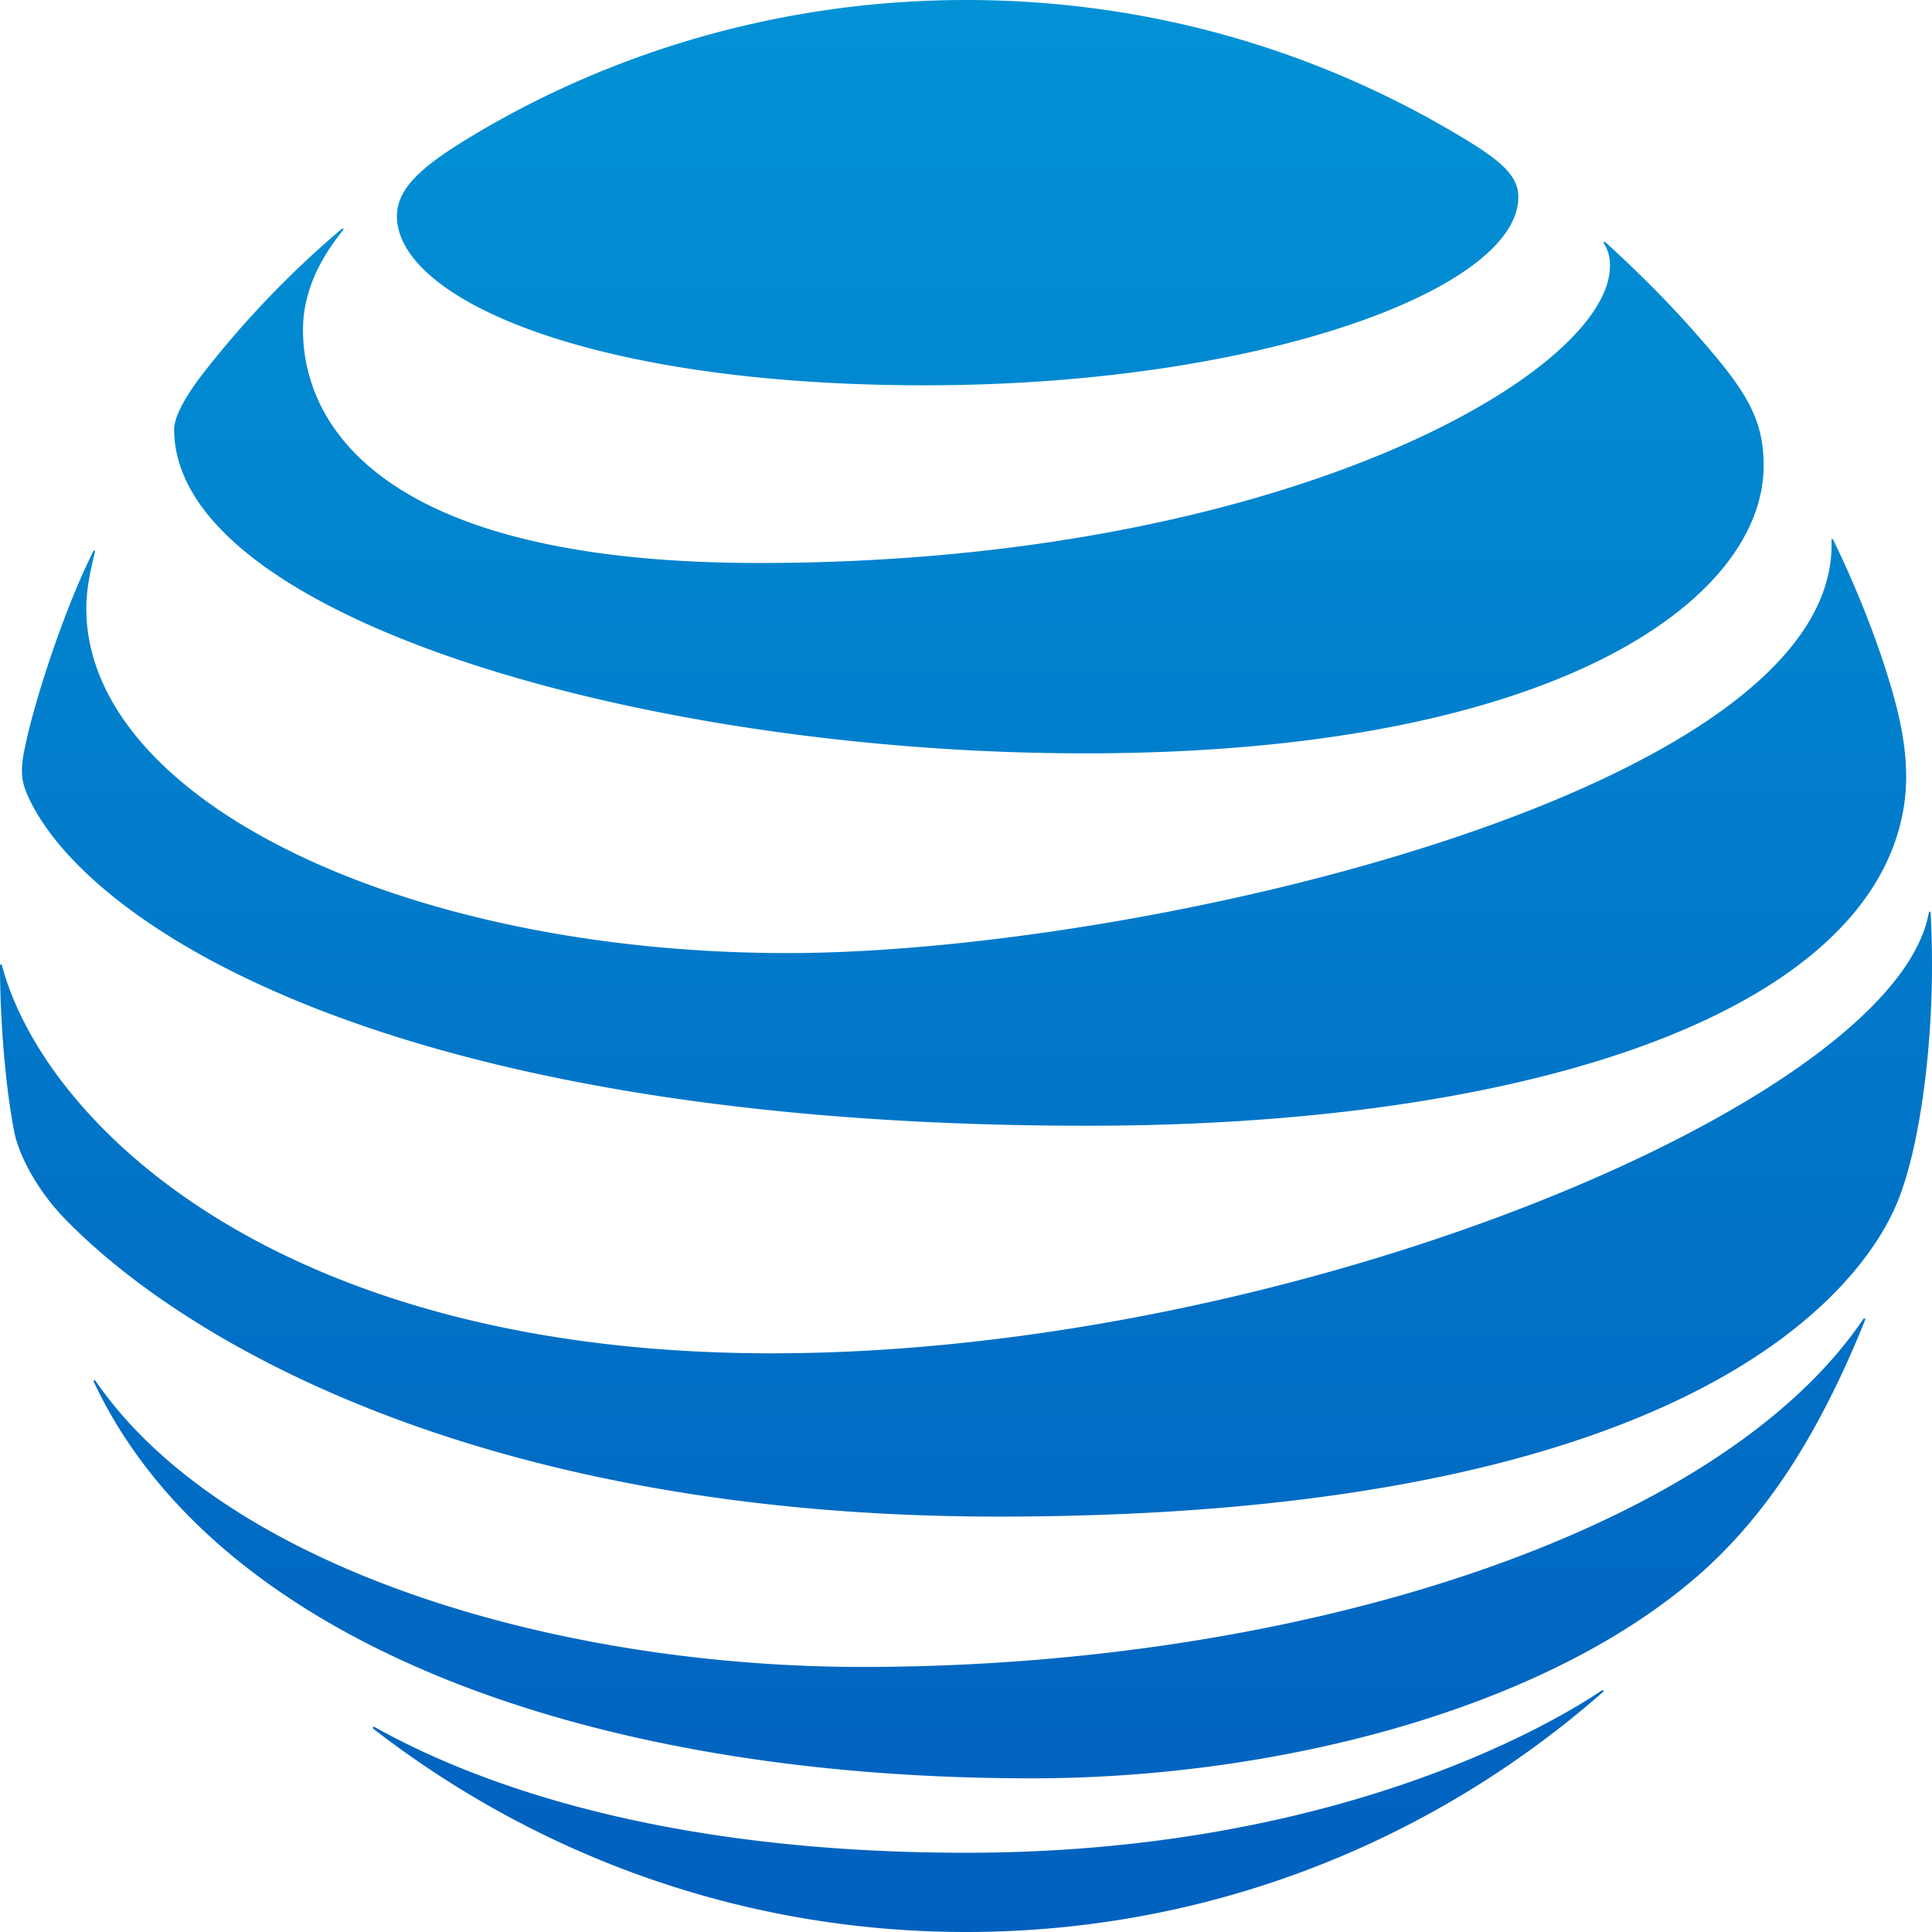
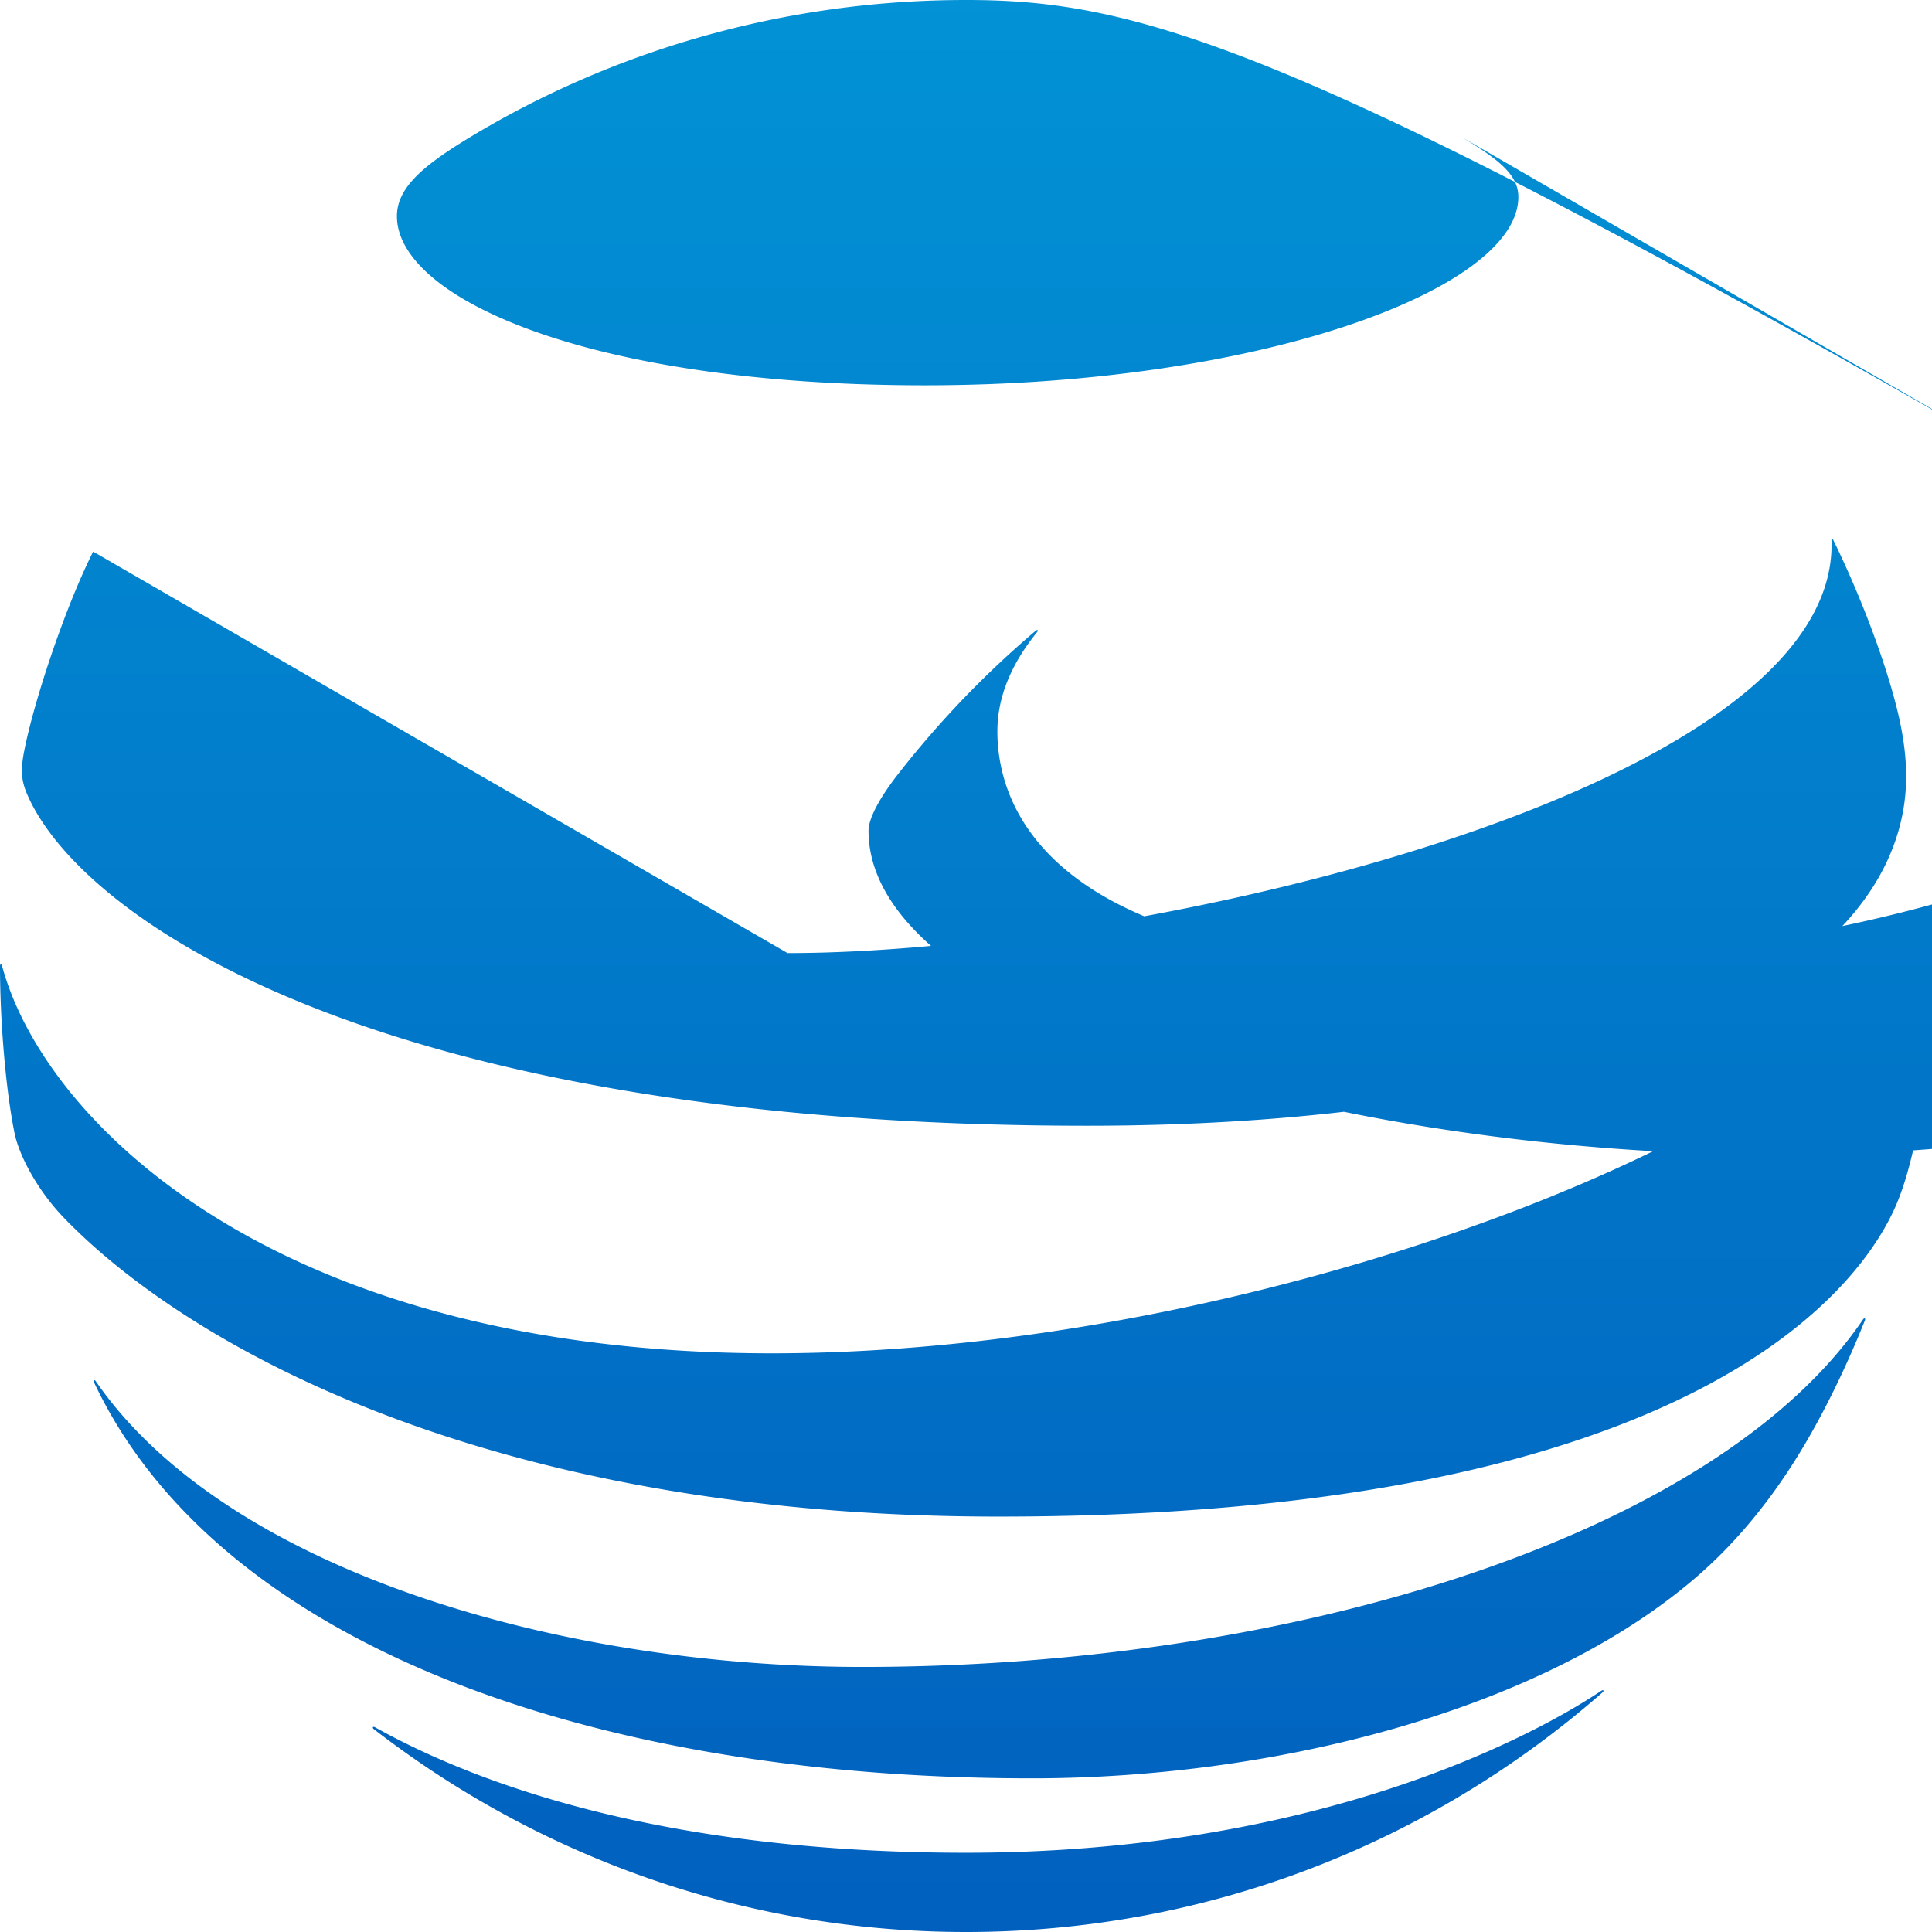
<svg xmlns="http://www.w3.org/2000/svg" color-interpolation-filters="sRGB" width="576" height="576">
  <defs>
    <linearGradient id="a" gradientUnits="userSpaceOnUse" x1="0" y1="0" x2="0" y2="1" gradientTransform="scale(576)">
      <stop offset="0" stop-color="#0292d5" />
      <stop offset="1" stop-color="#0160be" />
    </linearGradient>
  </defs>
-   <path d="M111.395 515.473C160.227 553.285 221.512 576 288 576c72.754 0 139.094-27.02 189.73-71.395.606-.535.305-.91-.293-.535-22.718 15.172-87.472 48.305-189.433 48.305-88.606 0-144.606-19.773-176.227-37.43-.609-.304-.832.153-.382.528m196.152 14.715c70.867 0 148.754-19.32 195.316-57.586 12.762-10.41 24.91-24.301 35.778-42.946 6.261-10.715 12.375-23.469 17.359-35.996.227-.601-.148-.902-.602-.226-43.324 63.773-168.75 103.543-298.261 103.543-91.543 0-190.04-29.282-228.602-85.204-.375-.53-.754-.304-.527.301 35.918 76.38 144.894 118.113 279.539 118.113m-77.434-126.71c-147.398 0-216.91-68.68-229.508-115.547-.152-.688-.605-.532-.605.07 0 15.773 1.586 36.152 4.3 49.66 1.286 6.563 6.645 16.906 14.493 25.137 35.7 37.207 124.68 89.355 278.793 89.355 209.957 0 257.957-69.96 267.766-92.98C572.372 342.715 576 312.98 576 288c0-6.04-.156-10.867-.383-15.621 0-.75-.453-.832-.601-.07-10.493 56.296-189.883 131.168-344.903 131.168M27.773 164.453c-8.449 16.754-17.812 45.059-20.605 59.7-1.203 6.261-.68 9.285 1.512 13.96 17.656 37.512 107.015 97.512 315.472 97.512 127.168 0 225.957-31.246 241.961-88.297 2.942-10.496 3.09-21.586-.683-36.527-4.227-16.684-12.145-36.153-18.867-49.817-.227-.449-.602-.375-.528.149C548.527 235.922 340 284.148 234.793 284.148c-113.961 0-209.059-45.433-209.059-102.785 0-5.511 1.137-11.02 2.57-16.758.15-.53-.304-.605-.53-.152m450.413-91.848c1.204 1.887 1.813 3.926 1.813 6.641 0 32-97.887 88.602-253.734 88.602-114.493 0-135.93-42.489-135.93-69.512 0-9.66 3.7-19.547 11.852-29.582.453-.606.078-.828-.454-.379a288.796 288.796 0 0 0-40.527 42.117c-5.734 7.246-9.285 13.66-9.285 17.508 0 56 140.379 96.602 271.621 96.602 139.848 0 202.266-45.653 202.266-85.805 0-14.344-5.586-22.723-19.848-38.945-9.285-10.567-18.04-19.172-27.32-27.63-.454-.374-.758-.07-.454.383m-42.867-32C392.148 14.72 342.035 0 288 0c-54.422 0-106.04 15.246-149.36 41.813-12.984 8.003-20.3 14.414-20.3 22.644 0 24.3 56.754 50.414 157.43 50.414 99.62 0 176.906-28.605 176.906-56.152.004-6.567-5.73-11.176-17.356-18.114" fill="url(#a)" />
+   <path d="M111.395 515.473C160.227 553.285 221.512 576 288 576c72.754 0 139.094-27.02 189.73-71.395.606-.535.305-.91-.293-.535-22.718 15.172-87.472 48.305-189.433 48.305-88.606 0-144.606-19.773-176.227-37.43-.609-.304-.832.153-.382.528m196.152 14.715c70.867 0 148.754-19.32 195.316-57.586 12.762-10.41 24.91-24.301 35.778-42.946 6.261-10.715 12.375-23.469 17.359-35.996.227-.601-.148-.902-.602-.226-43.324 63.773-168.75 103.543-298.261 103.543-91.543 0-190.04-29.282-228.602-85.204-.375-.53-.754-.304-.527.301 35.918 76.38 144.894 118.113 279.539 118.113m-77.434-126.71c-147.398 0-216.91-68.68-229.508-115.547-.152-.688-.605-.532-.605.07 0 15.773 1.586 36.152 4.3 49.66 1.286 6.563 6.645 16.906 14.493 25.137 35.7 37.207 124.68 89.355 278.793 89.355 209.957 0 257.957-69.96 267.766-92.98C572.372 342.715 576 312.98 576 288c0-6.04-.156-10.867-.383-15.621 0-.75-.453-.832-.601-.07-10.493 56.296-189.883 131.168-344.903 131.168M27.773 164.453c-8.449 16.754-17.812 45.059-20.605 59.7-1.203 6.261-.68 9.285 1.512 13.96 17.656 37.512 107.015 97.512 315.472 97.512 127.168 0 225.957-31.246 241.961-88.297 2.942-10.496 3.09-21.586-.683-36.527-4.227-16.684-12.145-36.153-18.867-49.817-.227-.449-.602-.375-.528.149C548.527 235.922 340 284.148 234.793 284.148m450.413-91.848c1.204 1.887 1.813 3.926 1.813 6.641 0 32-97.887 88.602-253.734 88.602-114.493 0-135.93-42.489-135.93-69.512 0-9.66 3.7-19.547 11.852-29.582.453-.606.078-.828-.454-.379a288.796 288.796 0 0 0-40.527 42.117c-5.734 7.246-9.285 13.66-9.285 17.508 0 56 140.379 96.602 271.621 96.602 139.848 0 202.266-45.653 202.266-85.805 0-14.344-5.586-22.723-19.848-38.945-9.285-10.567-18.04-19.172-27.32-27.63-.454-.374-.758-.07-.454.383m-42.867-32C392.148 14.72 342.035 0 288 0c-54.422 0-106.04 15.246-149.36 41.813-12.984 8.003-20.3 14.414-20.3 22.644 0 24.3 56.754 50.414 157.43 50.414 99.62 0 176.906-28.605 176.906-56.152.004-6.567-5.73-11.176-17.356-18.114" fill="url(#a)" />
</svg>